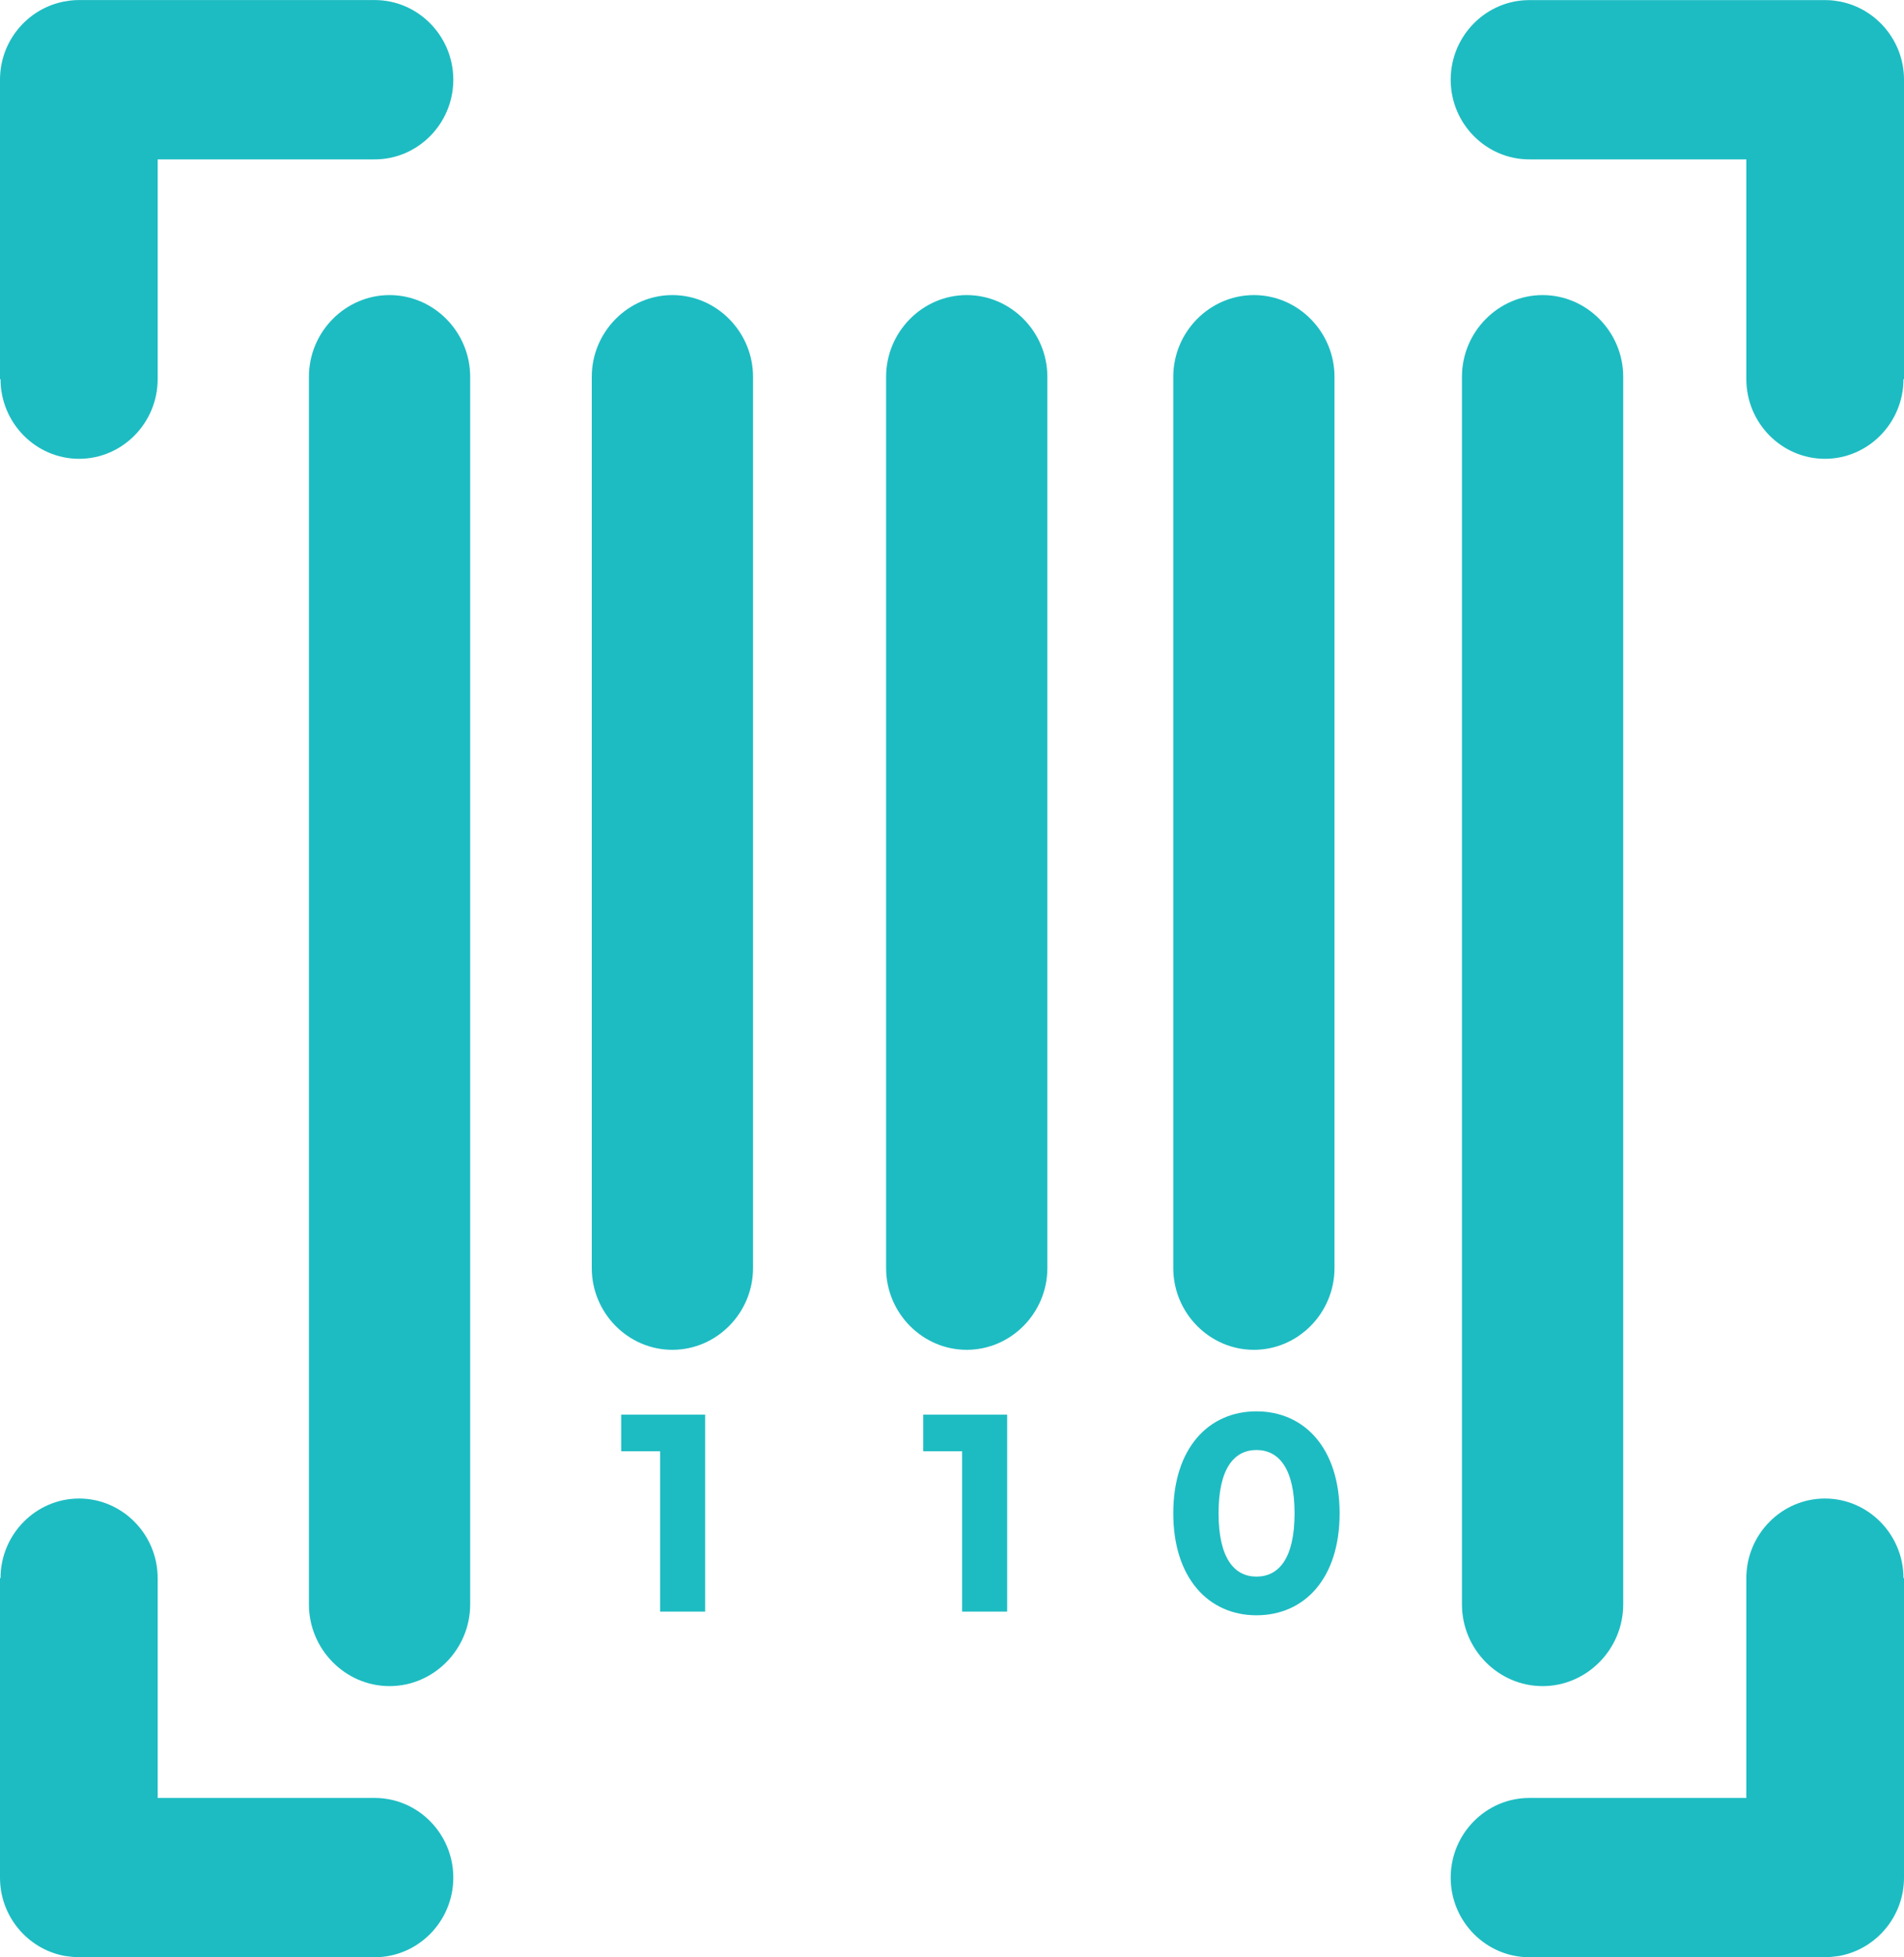
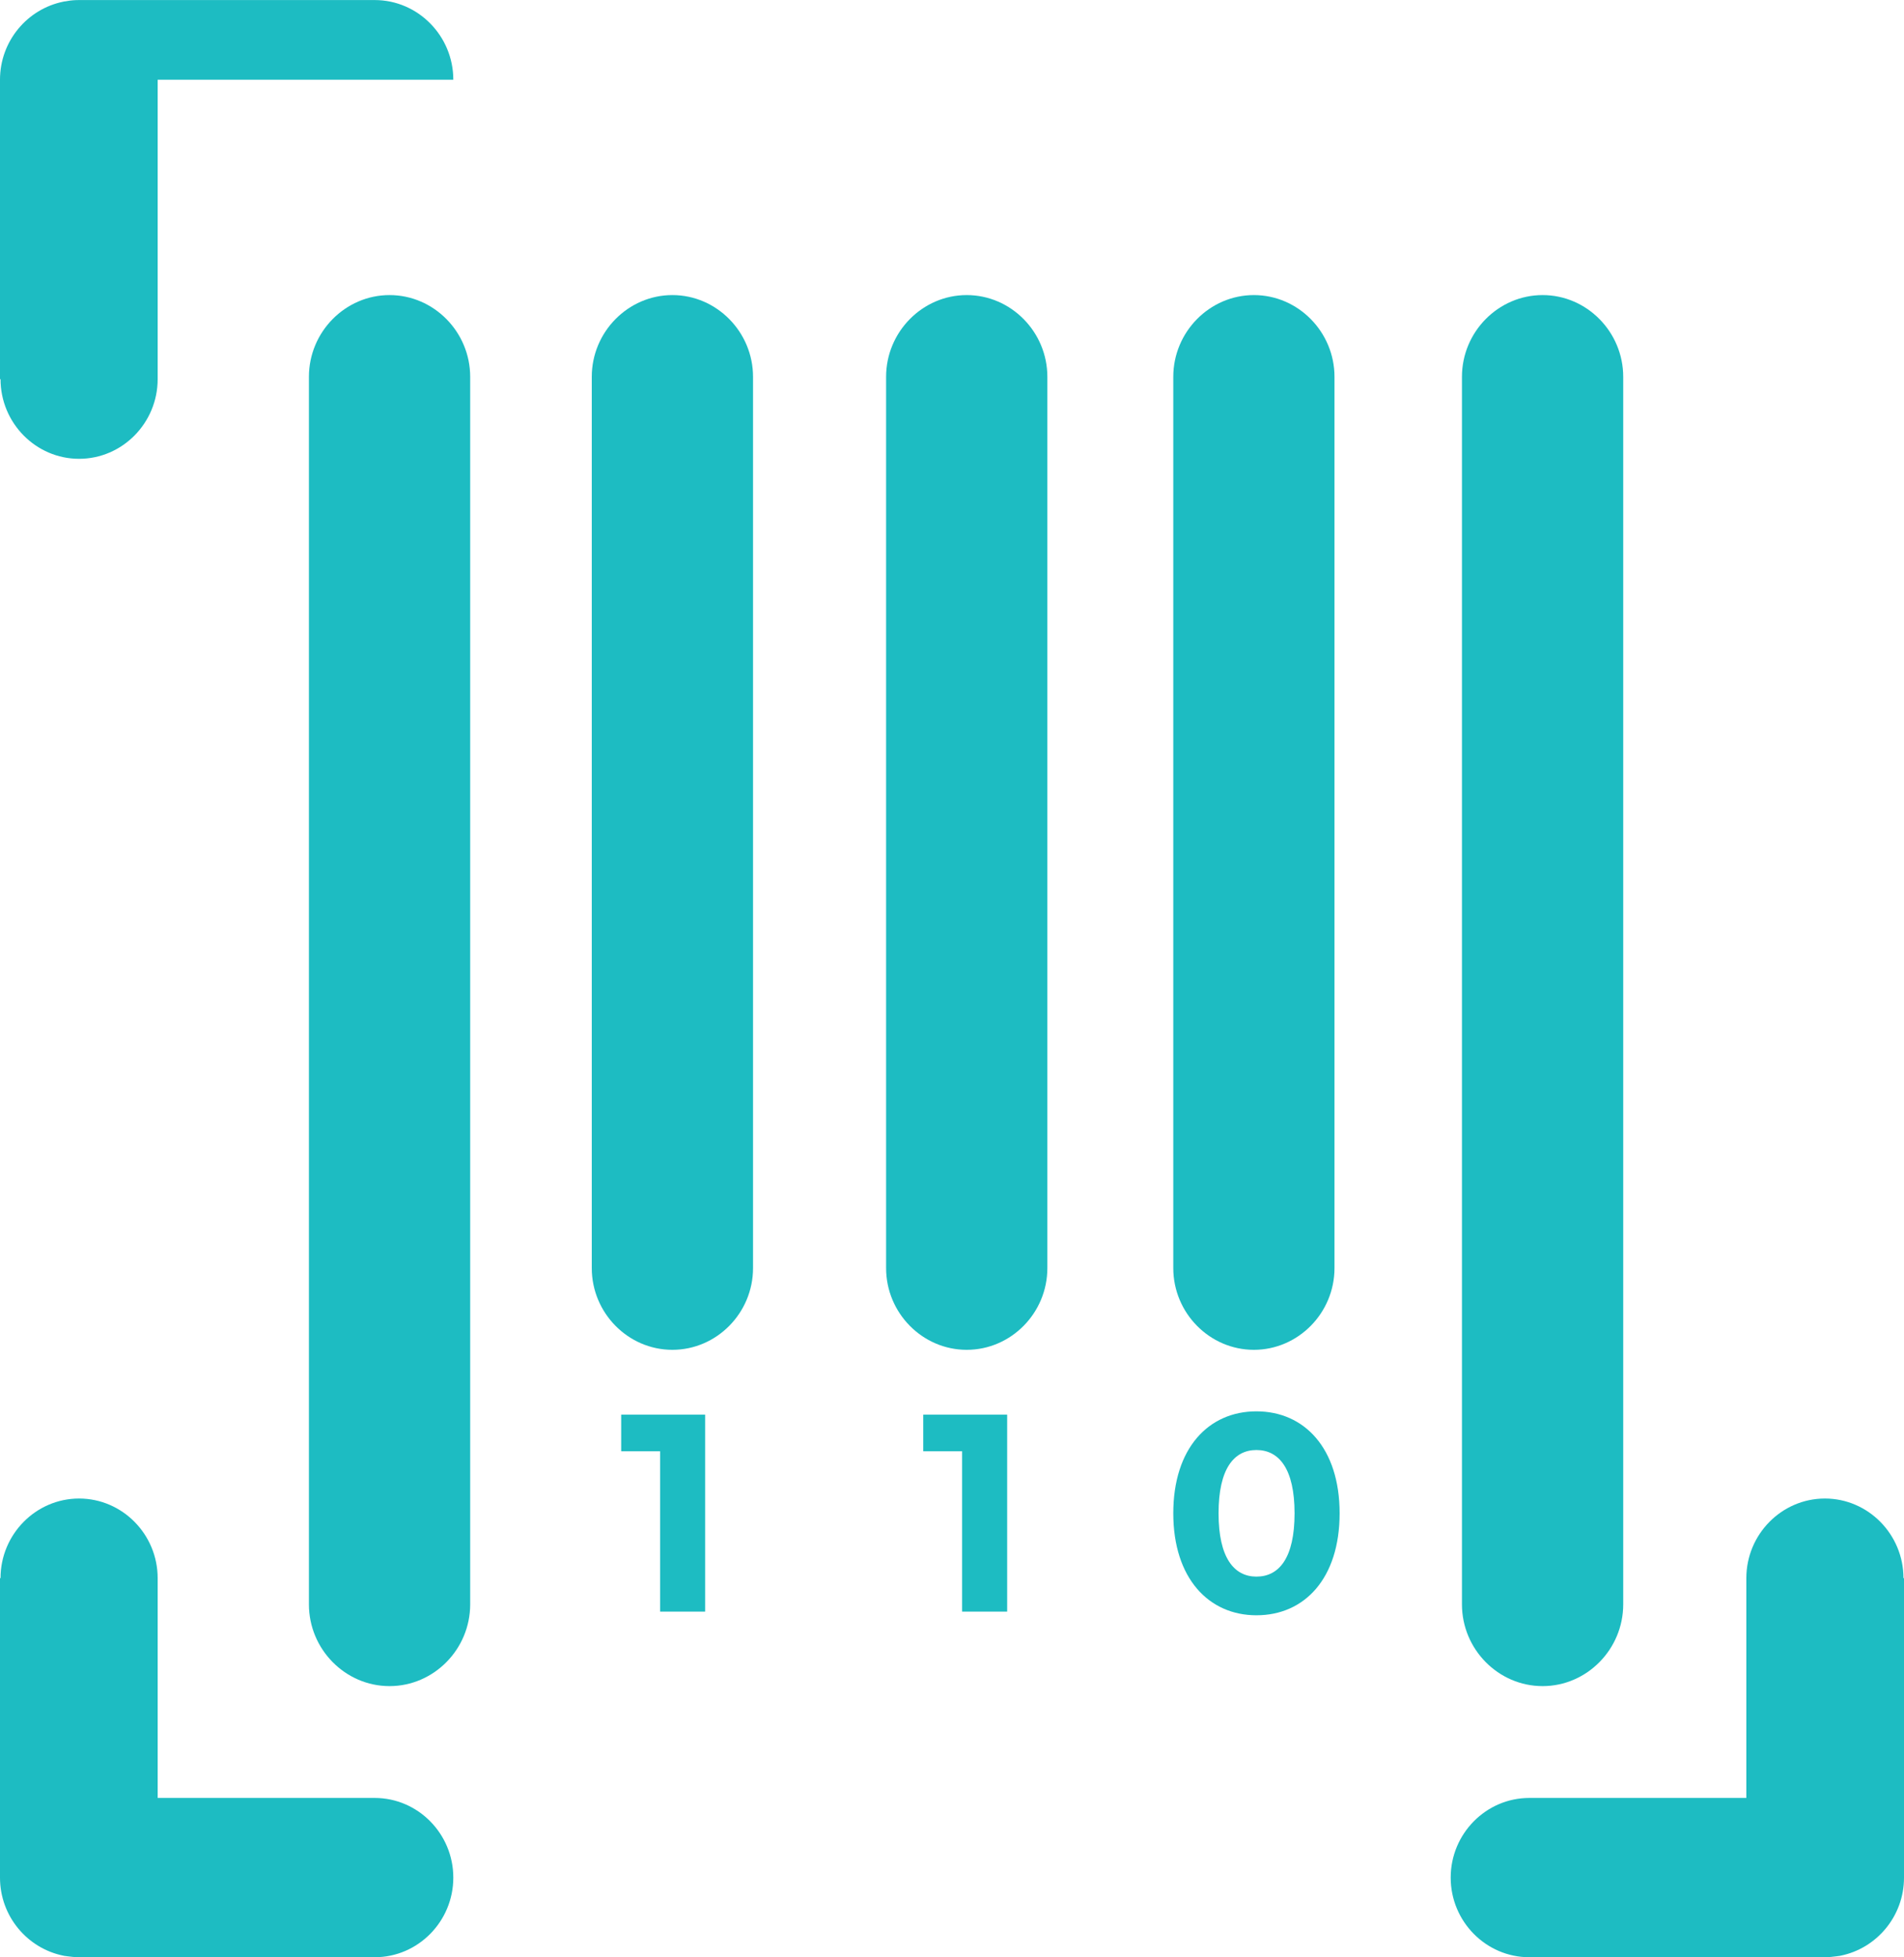
<svg xmlns="http://www.w3.org/2000/svg" width="36" height="37" viewBox="0 0 36 37" fill="none">
  <g clip-path="url(#clip0_213_438)">
    <path fill-rule="evenodd" clip-rule="evenodd" d="M7.365 31.873C8.203 31.873 8.89 31.176 8.89 30.328V7.123C8.89 6.275 8.203 5.578 7.365 5.578C6.528 5.578 5.841 6.275 5.841 7.123V30.328C5.841 31.176 6.528 31.873 7.365 31.873Z" fill="#1DBCC2" />
    <path fill-rule="evenodd" clip-rule="evenodd" d="M12.713 25.516C13.55 25.516 14.238 24.82 14.238 23.971V7.123C14.238 6.275 13.55 5.578 12.713 5.578C11.876 5.578 11.189 6.275 11.189 7.123V23.971C11.189 24.82 11.876 25.516 12.713 25.516Z" fill="#1DBCC2" />
    <path fill-rule="evenodd" clip-rule="evenodd" d="M18.278 25.516C19.116 25.516 19.803 24.82 19.803 23.971V7.123C19.803 6.275 19.116 5.578 18.278 5.578C17.441 5.578 16.754 6.275 16.754 7.123V23.971C16.754 24.82 17.441 25.516 18.278 25.516Z" fill="#1DBCC2" />
    <path fill-rule="evenodd" clip-rule="evenodd" d="M23.708 25.516C24.545 25.516 25.232 24.82 25.232 23.971V7.123C25.232 6.275 24.545 5.578 23.708 5.578C22.871 5.578 22.184 6.275 22.184 7.123V23.971C22.184 24.82 22.871 25.516 23.708 25.516Z" fill="#1DBCC2" />
    <path fill-rule="evenodd" clip-rule="evenodd" d="M29.167 31.873C30.004 31.873 30.691 31.176 30.691 30.328V7.123C30.691 6.275 30.004 5.578 29.167 5.578C28.329 5.578 27.642 6.275 27.642 7.123V30.328C27.642 31.176 28.329 31.873 29.167 31.873Z" fill="#1DBCC2" />
    <path d="M11.745 26.742V27.434H12.481V30.465H13.332V26.742H11.745ZM17.456 26.742V27.434H18.191V30.465H19.043V26.742H17.456ZM23.756 30.534C24.666 30.534 25.329 29.837 25.329 28.606C25.329 27.375 24.661 26.679 23.756 26.679C22.851 26.679 22.184 27.375 22.184 28.606C22.184 29.837 22.856 30.534 23.756 30.534ZM23.756 29.803C23.335 29.803 23.04 29.45 23.04 28.606C23.04 27.758 23.335 27.41 23.756 27.41C24.182 27.41 24.477 27.763 24.477 28.606C24.477 29.455 24.182 29.803 23.756 29.803Z" fill="#1DBCC2" />
-     <path fill-rule="evenodd" clip-rule="evenodd" d="M0 7.167V1.507C0 0.776 0.518 0.168 1.2 0.031L1.224 0.026H1.234L1.263 0.021C1.341 0.006 1.418 0.001 1.5 0.001H7.085C7.903 0.001 8.571 0.678 8.571 1.507C8.571 2.336 7.903 3.013 7.085 3.013H2.981V7.167C2.981 7.996 2.313 8.673 1.495 8.673C0.678 8.673 0.01 7.996 0.01 7.167H0Z" fill="#1DBCC2" />
-     <path fill-rule="evenodd" clip-rule="evenodd" d="M36 7.167V1.507C36 0.777 35.482 0.168 34.8 0.031L34.776 0.026H34.766L34.737 0.021C34.659 0.006 34.582 0.002 34.5 0.002H28.915C28.097 0.002 27.429 0.678 27.429 1.507C27.429 2.336 28.097 3.013 28.915 3.013H33.019V7.167C33.019 7.996 33.687 8.673 34.505 8.673C35.322 8.673 35.99 7.996 35.99 7.167H36Z" fill="#1DBCC2" />
+     <path fill-rule="evenodd" clip-rule="evenodd" d="M0 7.167V1.507C0 0.776 0.518 0.168 1.2 0.031L1.224 0.026H1.234L1.263 0.021C1.341 0.006 1.418 0.001 1.5 0.001H7.085C7.903 0.001 8.571 0.678 8.571 1.507H2.981V7.167C2.981 7.996 2.313 8.673 1.495 8.673C0.678 8.673 0.01 7.996 0.01 7.167H0Z" fill="#1DBCC2" />
    <path fill-rule="evenodd" clip-rule="evenodd" d="M0 29.832V35.493C0 36.224 0.518 36.832 1.2 36.969L1.224 36.974H1.234L1.263 36.979C1.341 36.989 1.418 36.998 1.5 36.998H7.085C7.903 36.998 8.571 36.322 8.571 35.493C8.571 34.664 7.903 33.987 7.085 33.987H2.981V29.832C2.981 29.004 2.313 28.327 1.495 28.327C0.678 28.327 0.01 29.004 0.01 29.832H0Z" fill="#1DBCC2" />
    <path fill-rule="evenodd" clip-rule="evenodd" d="M36 29.832V35.493C36 36.224 35.482 36.832 34.8 36.969L34.776 36.974H34.766L34.737 36.979C34.659 36.989 34.582 36.998 34.5 36.998H28.915C28.097 36.998 27.429 36.322 27.429 35.493C27.429 34.664 28.097 33.987 28.915 33.987H33.019V29.832C33.019 29.004 33.687 28.327 34.505 28.327C35.322 28.327 35.99 29.004 35.99 29.832H36Z" fill="#1DBCC2" />
  </g>
  <defs>
    <clipPath id="clip0_213_438">
      <rect width="36" height="37" fill="white" />
    </clipPath>
  </defs>
</svg>